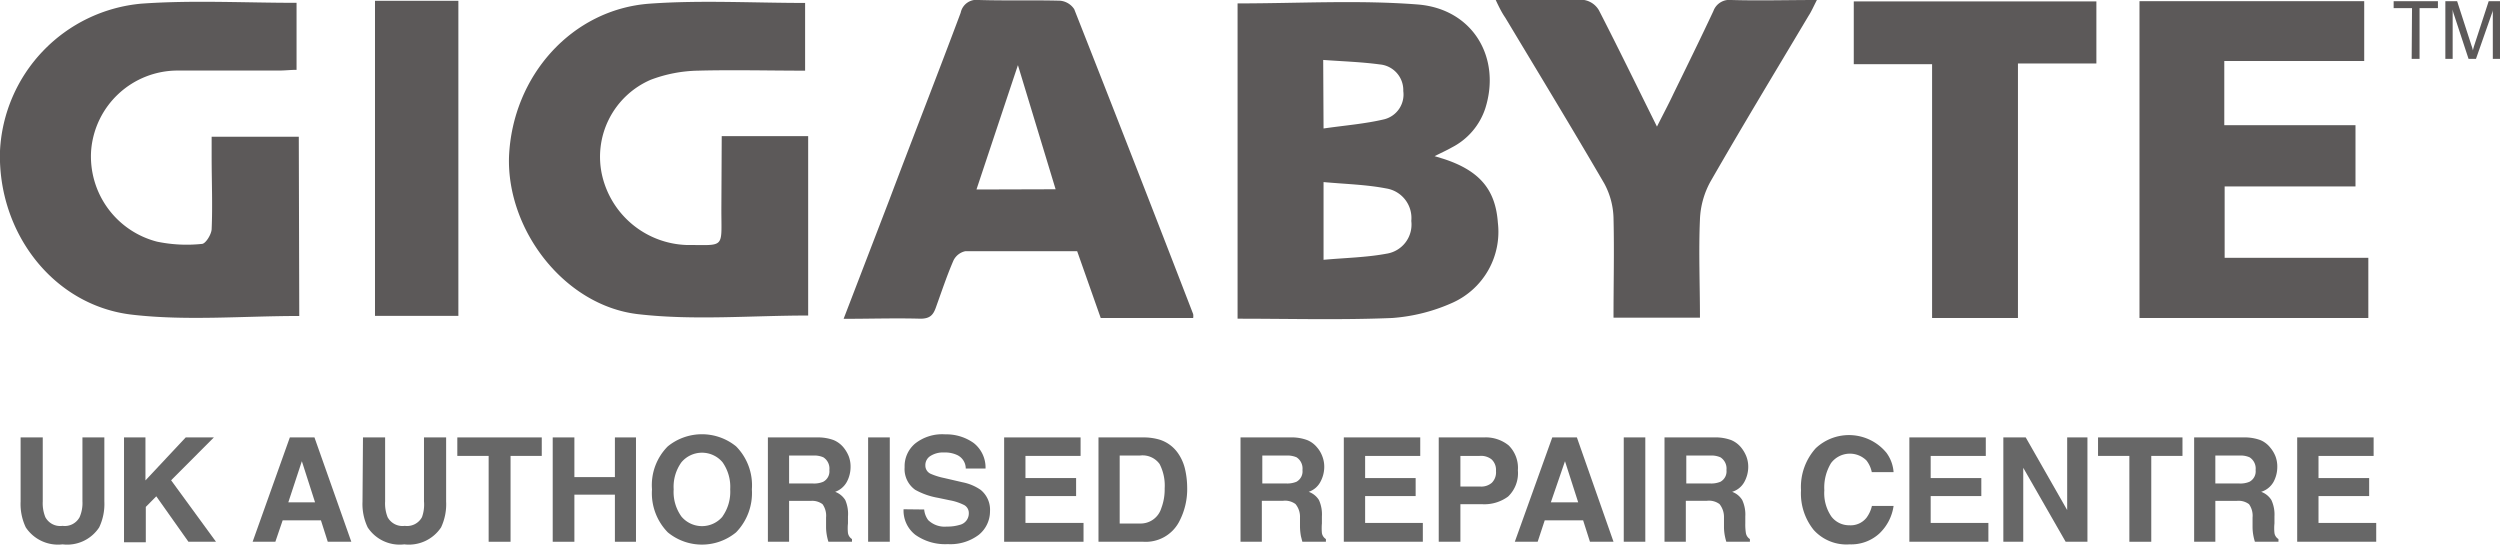
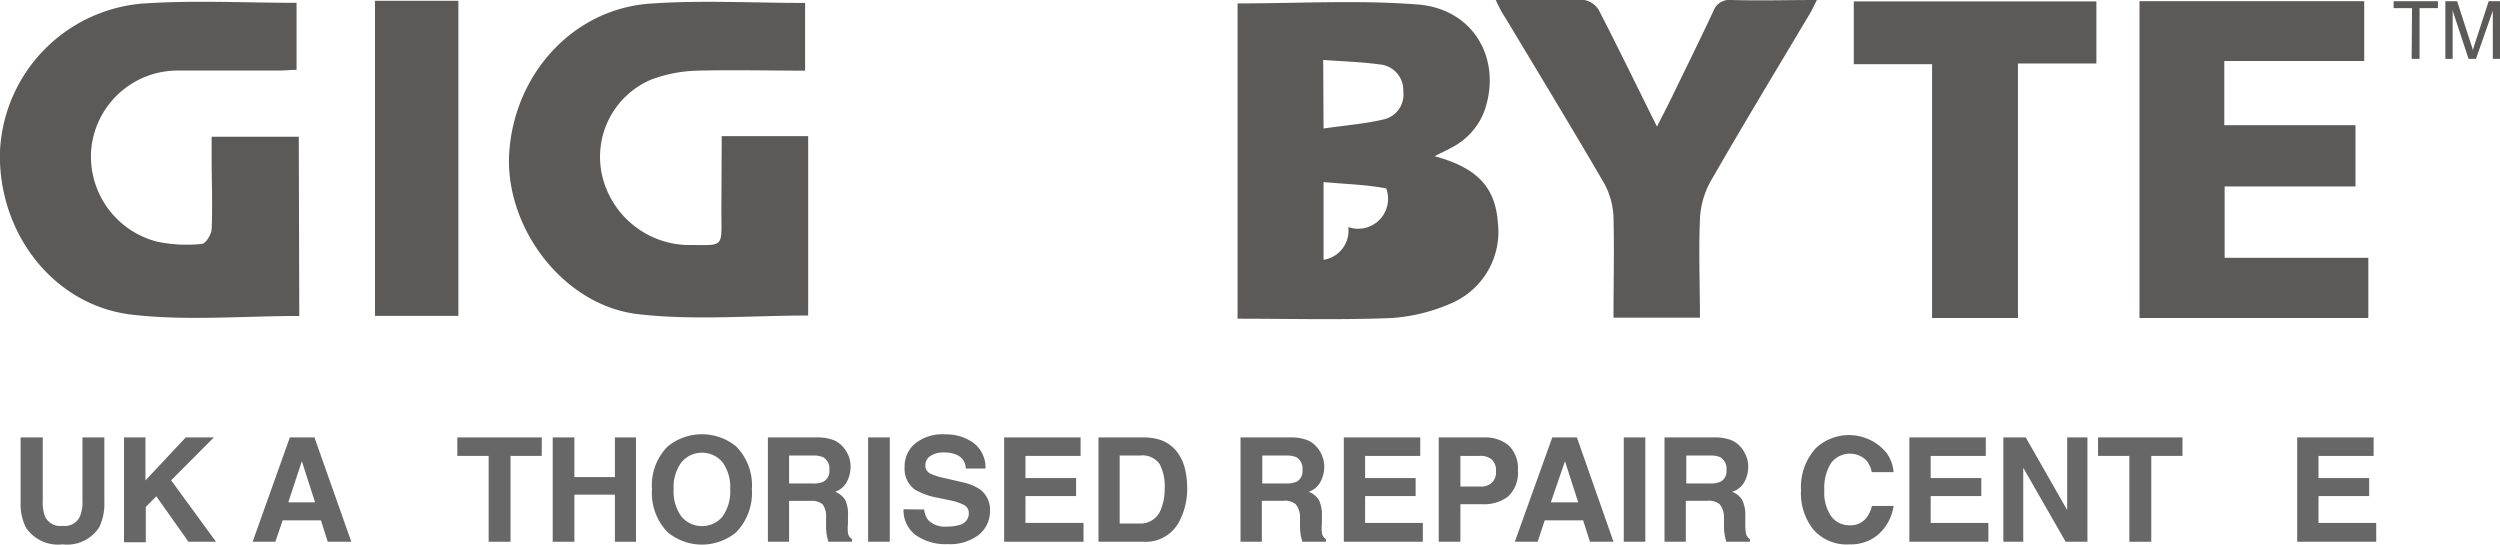
<svg xmlns="http://www.w3.org/2000/svg" viewBox="0 0 212.27 46.24">
  <defs>
    <style>.cls-1{fill:#676767;}.cls-2{fill:#5c5959;}</style>
  </defs>
  <g id="Layer_2" data-name="Layer 2">
    <g id="Layer_1-2" data-name="Layer 1">
      <path class="cls-1" d="M1.75,37.14H3.63v5.43a3.16,3.16,0,0,0,.22,1.34,1.43,1.43,0,0,0,1.46.74,1.43,1.43,0,0,0,1.45-.74A3,3,0,0,0,7,42.57V37.14H8.86v5.44a4.61,4.61,0,0,1-.44,2.2,3.25,3.25,0,0,1-3.11,1.44,3.28,3.28,0,0,1-3.12-1.44,4.61,4.61,0,0,1-.44-2.2Z" />
      <path class="cls-1" d="M10.53,37.14h1.82v3.65l3.42-3.65h2.39l-3.63,3.64L18.34,46H16l-2.73-3.86-.89.9v3H10.53Z" />
      <path class="cls-1" d="M24.61,37.14H26.7L29.83,46h-2l-.58-1.82H24L23.38,46H21.45Zm-.13,5.51h2.27l-1.12-3.49Z" />
-       <path class="cls-1" d="M30.82,37.14H32.7v5.43a3.18,3.18,0,0,0,.21,1.34,1.44,1.44,0,0,0,1.46.74,1.44,1.44,0,0,0,1.46-.74A3.18,3.18,0,0,0,36,42.57V37.14h1.88v5.44a4.62,4.62,0,0,1-.43,2.2,3.28,3.28,0,0,1-3.12,1.44,3.25,3.25,0,0,1-3.11-1.44,4.61,4.61,0,0,1-.44-2.2Z" />
      <path class="cls-1" d="M46,37.14v1.57H43.35V46H41.49V38.71H38.83V37.14Z" />
      <path class="cls-1" d="M46.93,46V37.14h1.84v3.37h3.44V37.14H54V46H52.21V42H48.77v4Z" />
      <path class="cls-1" d="M62.5,45.2a4.56,4.56,0,0,1-5.8,0,4.75,4.75,0,0,1-1.34-3.65A4.66,4.66,0,0,1,56.7,37.9a4.6,4.6,0,0,1,5.8,0,4.7,4.7,0,0,1,1.34,3.65A4.79,4.79,0,0,1,62.5,45.2Zm-1.16-1.34A3.63,3.63,0,0,0,62,41.55a3.62,3.62,0,0,0-.65-2.3,2.28,2.28,0,0,0-3.49,0,3.56,3.56,0,0,0-.66,2.3,3.57,3.57,0,0,0,.66,2.31,2.28,2.28,0,0,0,3.49,0Z" />
      <path class="cls-1" d="M70.79,37.37a2.19,2.19,0,0,1,.83.62,2.9,2.9,0,0,1,.44.74,2.45,2.45,0,0,1,.16.93,2.68,2.68,0,0,1-.31,1.24,1.82,1.82,0,0,1-1,.86,1.71,1.71,0,0,1,.86.7A2.93,2.93,0,0,1,72,43.85v.59a3.82,3.82,0,0,0,0,.82.75.75,0,0,0,.34.51V46h-2a4.06,4.06,0,0,1-.12-.47,3.94,3.94,0,0,1-.08-.77v-.82a1.68,1.68,0,0,0-.3-1.13,1.45,1.45,0,0,0-1-.28H67V46h-1.8V37.14h4.23A3.83,3.83,0,0,1,70.79,37.37ZM67,38.68v2.37h2a2,2,0,0,0,.89-.14,1,1,0,0,0,.53-1,1.13,1.13,0,0,0-.51-1.08,1.87,1.87,0,0,0-.85-.15Z" />
      <path class="cls-1" d="M75.55,46H73.71V37.14h1.84Z" />
      <path class="cls-1" d="M78.47,43.26a1.79,1.79,0,0,0,.34.9,2,2,0,0,0,1.58.55,3.58,3.58,0,0,0,1.08-.14,1,1,0,0,0,.79-1,.77.77,0,0,0-.38-.68,4.45,4.45,0,0,0-1.23-.41l-1-.21a6.1,6.1,0,0,1-1.94-.68,2.16,2.16,0,0,1-.9-1.92,2.51,2.51,0,0,1,.88-2,3.7,3.7,0,0,1,2.57-.79,4,4,0,0,1,2.42.74,2.65,2.65,0,0,1,1,2.16H82a1.27,1.27,0,0,0-.72-1.14,2.4,2.4,0,0,0-1.1-.22,2,2,0,0,0-1.17.29.91.91,0,0,0-.44.8.77.77,0,0,0,.43.71,5.69,5.69,0,0,0,1.18.37l1.55.36a4.08,4.08,0,0,1,1.53.64,2.17,2.17,0,0,1,.8,1.81,2.57,2.57,0,0,1-.94,2,4,4,0,0,1-2.65.8,4.37,4.37,0,0,1-2.75-.79,2.61,2.61,0,0,1-1-2.17Z" />
      <path class="cls-1" d="M91.75,38.71H87.07v1.88h4.3v1.53h-4.3V44.4H92V46H85.26V37.14h6.49Z" />
      <path class="cls-1" d="M98.46,37.33A3,3,0,0,1,100,38.45a3.89,3.89,0,0,1,.63,1.43,7.06,7.06,0,0,1,.17,1.47,5.91,5.91,0,0,1-.71,3,3.2,3.2,0,0,1-3,1.65H93.27V37.14h3.82A4.76,4.76,0,0,1,98.46,37.33Zm-3.39,1.35v5.77h1.71a1.83,1.83,0,0,0,1.82-1.29,4.49,4.49,0,0,0,.29-1.69,4,4,0,0,0-.43-2.07,1.78,1.78,0,0,0-1.68-.72Z" />
      <path class="cls-1" d="M111,37.37a2.11,2.11,0,0,1,.83.62,2.42,2.42,0,0,1,.44.74,2.45,2.45,0,0,1,.17.93,2.69,2.69,0,0,1-.32,1.24,1.76,1.76,0,0,1-1,.86,1.69,1.69,0,0,1,.87.7,2.94,2.94,0,0,1,.25,1.39v.59a4.65,4.65,0,0,0,0,.82.75.75,0,0,0,.34.51V46h-2l-.12-.47a4.9,4.9,0,0,1-.08-.77v-.82A1.69,1.69,0,0,0,110,42.8a1.48,1.48,0,0,0-1.05-.28h-1.81V46h-1.81V37.14h4.23A3.79,3.79,0,0,1,111,37.37Zm-3.82,1.31v2.37h2a2.09,2.09,0,0,0,.89-.14,1,1,0,0,0,.52-1,1.14,1.14,0,0,0-.5-1.08,1.92,1.92,0,0,0-.86-.15Z" />
      <path class="cls-1" d="M120.59,38.71h-4.68v1.88h4.29v1.53h-4.29V44.4h4.9V46H114.1V37.14h6.49Z" />
      <path class="cls-1" d="M128.05,42.16a3.4,3.4,0,0,1-2.22.65H124V46h-1.84V37.14H126a3.1,3.1,0,0,1,2.1.68,2.69,2.69,0,0,1,.78,2.12A2.74,2.74,0,0,1,128.05,42.16ZM126.64,39a1.45,1.45,0,0,0-1-.29H124v2.6h1.67a1.36,1.36,0,0,0,1-.32,1.25,1.25,0,0,0,.35-1A1.21,1.21,0,0,0,126.64,39Z" />
      <path class="cls-1" d="M131.8,37.14h2.09L137,46h-2l-.58-1.82h-3.26l-.6,1.82h-1.94Zm-.12,5.51H134l-1.12-3.49Z" />
      <path class="cls-1" d="M139.7,46h-1.83V37.14h1.83Z" />
      <path class="cls-1" d="M147,37.37a2.19,2.19,0,0,1,.83.62,2.9,2.9,0,0,1,.44.74,2.45,2.45,0,0,1,.17.93,2.69,2.69,0,0,1-.32,1.24,1.76,1.76,0,0,1-1.05.86,1.66,1.66,0,0,1,.86.7,2.93,2.93,0,0,1,.26,1.39v.59a4.65,4.65,0,0,0,.05.82.75.75,0,0,0,.34.51V46h-2a4.06,4.06,0,0,1-.12-.47,3.94,3.94,0,0,1-.08-.77v-.82A1.75,1.75,0,0,0,146,42.8a1.5,1.5,0,0,0-1.06-.28h-1.8V46h-1.81V37.14h4.23A3.83,3.83,0,0,1,147,37.37Zm-3.82,1.31v2.37h2a2.09,2.09,0,0,0,.89-.14,1,1,0,0,0,.52-1,1.13,1.13,0,0,0-.51-1.08,1.87,1.87,0,0,0-.85-.15Z" />
      <path class="cls-1" d="M154.17,38.06a4.12,4.12,0,0,1,6,.38,3.13,3.13,0,0,1,.61,1.65h-1.85a2.38,2.38,0,0,0-.46-1,2,2,0,0,0-3,.23,4,4,0,0,0-.57,2.31,3.51,3.51,0,0,0,.6,2.23,1.89,1.89,0,0,0,1.53.74,1.71,1.71,0,0,0,1.45-.64,2.7,2.7,0,0,0,.46-1h1.84a4,4,0,0,1-1.22,2.35,3.54,3.54,0,0,1-2.5.91A3.75,3.75,0,0,1,154,45a4.93,4.93,0,0,1-1.08-3.37A4.91,4.91,0,0,1,154.17,38.06Z" />
      <path class="cls-1" d="M168.61,38.71h-4.68v1.88h4.3v1.53h-4.3V44.4h4.9V46h-6.71V37.14h6.49Z" />
      <path class="cls-1" d="M170.1,37.14H172l3.52,6.17V37.14h1.72V46h-1.85l-3.6-6.28V46H170.1Z" />
      <path class="cls-1" d="M185.31,37.14v1.57h-2.65V46H180.8V38.71h-2.66V37.14Z" />
-       <path class="cls-1" d="M191.93,37.37a2.08,2.08,0,0,1,.82.62,2.67,2.67,0,0,1,.45.74,2.45,2.45,0,0,1,.16.93,2.68,2.68,0,0,1-.31,1.24,1.81,1.81,0,0,1-1.06.86,1.69,1.69,0,0,1,.87.7,2.93,2.93,0,0,1,.26,1.39v.59a3.82,3.82,0,0,0,0,.82.72.72,0,0,0,.34.51V46h-2a4.06,4.06,0,0,1-.12-.47,3.94,3.94,0,0,1-.08-.77v-.82a1.68,1.68,0,0,0-.3-1.13,1.47,1.47,0,0,0-1.05-.28H188.1V46h-1.8V37.14h4.23A3.87,3.87,0,0,1,191.93,37.37Zm-3.83,1.31v2.37h2a2,2,0,0,0,.89-.14,1,1,0,0,0,.53-1,1.13,1.13,0,0,0-.51-1.08,1.87,1.87,0,0,0-.85-.15Z" />
      <path class="cls-1" d="M201.54,38.71h-4.68v1.88h4.3v1.53h-4.3V44.4h4.9V46h-6.71V37.14h6.49Z" />
-       <path class="cls-2" d="M105.08.29c5.17,0,10.26-.3,15.29.09,4.68.37,7.1,4.5,5.75,8.8a5.74,5.74,0,0,1-2.85,3.34c-.42.24-.87.44-1.46.74l.76.23c3.06,1,4.41,2.61,4.61,5.41a6.6,6.6,0,0,1-3.84,6.8A15.14,15.14,0,0,1,118.21,27c-4.33.18-8.68.06-13.13.06Zm7.3,21.77c1.87-.17,3.64-.2,5.35-.52a2.5,2.5,0,0,0,2.1-2.78A2.54,2.54,0,0,0,117.7,16c-1.71-.33-3.48-.37-5.32-.54Zm0-11.15c1.79-.26,3.5-.39,5.15-.78a2.17,2.17,0,0,0,1.62-2.4,2.19,2.19,0,0,0-2-2.26c-1.56-.21-3.14-.26-4.8-.38Z" />
+       <path class="cls-2" d="M105.08.29c5.17,0,10.26-.3,15.29.09,4.68.37,7.1,4.5,5.75,8.8a5.74,5.74,0,0,1-2.85,3.34c-.42.24-.87.44-1.46.74l.76.23c3.06,1,4.41,2.61,4.61,5.41a6.6,6.6,0,0,1-3.84,6.8A15.14,15.14,0,0,1,118.21,27c-4.33.18-8.68.06-13.13.06Zm7.3,21.77a2.5,2.5,0,0,0,2.1-2.78A2.54,2.54,0,0,0,117.7,16c-1.71-.33-3.48-.37-5.32-.54Zm0-11.15c1.79-.26,3.5-.39,5.15-.78a2.17,2.17,0,0,0,1.62-2.4,2.19,2.19,0,0,0-2-2.26c-1.56-.21-3.14-.26-4.8-.38Z" />
      <path class="cls-2" d="M25.41,26.83c-4.8,0-9.5.42-14.1-.1C4.54,26-.22,19.74,0,12.8A13.21,13.21,0,0,1,12,.31C16.34,0,20.73.24,25.18.24V5.93c-.49,0-1,.06-1.46.06-2.88,0-5.77,0-8.65,0a7.37,7.37,0,0,0-7.33,6.77,7.47,7.47,0,0,0,5.6,7.76,12.38,12.38,0,0,0,3.8.19c.31,0,.81-.8.83-1.25.09-2,0-4.09,0-6.14V11.61h7.4Z" />
      <path class="cls-2" d="M61.28,11.56h7.34V26.79c-4.85,0-9.68.43-14.4-.11-6.28-.7-11.21-7.15-11-13.4C43.52,6.46,48.54.79,55.17.31,59.52,0,63.92.25,68.36.25V6c-3.08,0-6.09-.08-9.1,0a11.93,11.93,0,0,0-4,.77A7.12,7.12,0,0,0,51.15,15a7.63,7.63,0,0,0,7.1,5.8c3.35,0,3,.36,3-3Z" />
-       <path class="cls-2" d="M71.63,27.07,75.5,17c2-5.3,4.08-10.6,6.07-15.92A1.37,1.37,0,0,1,83.12,0C85.41.07,87.7,0,90,.06a1.6,1.6,0,0,1,1.21.72q5.1,12.93,10.1,25.89a1.11,1.11,0,0,1,0,.33H93.46l-2-5.67c-3.19,0-6.35,0-9.5,0a1.46,1.46,0,0,0-1,.78c-.56,1.29-1,2.62-1.48,3.95-.23.67-.5,1-1.33,1C76,27,73.91,27.07,71.63,27.07Zm18-11L86.43,5.53c-1.24,3.71-2.36,7.08-3.52,10.56Z" />
      <path class="cls-2" d="M181.66.1h19.08V5.18H188.86v5.45H200v5.2H188.89v6.06h12.2V27H181.66Z" />
      <path class="cls-2" d="M127,0c2.66,0,5.08,0,7.51,0a1.8,1.8,0,0,1,1.26.89c1.64,3.19,3.21,6.42,4.92,9.86.53-1.06,1-1.93,1.41-2.81,1.14-2.33,2.28-4.65,3.38-7A1.44,1.44,0,0,1,147,0c2.36.07,4.72,0,7.27,0-.29.56-.48,1-.7,1.33-2.8,4.7-5.63,9.37-8.35,14.11a7.23,7.23,0,0,0-.88,3.17c-.12,2.76,0,5.53,0,8.36H137c0-2.86.07-5.67,0-8.47a6.48,6.48,0,0,0-.79-2.93c-2.75-4.72-5.59-9.39-8.4-14.07C127.54,1.11,127.31.67,127,0Z" />
      <path class="cls-2" d="M171.34,5.39V27h-7.29V5.45H157.4V.12H178V5.39Z" />
      <path class="cls-2" d="M31.84.07h7.08V26.82H31.84Z" />
      <path class="cls-2" d="M204.8.69h-1.56V.1H207V.69h-1.56V5h-.67Z" />
      <path class="cls-2" d="M208.25,5h-.62V.1h1l1.22,3.77a2.79,2.79,0,0,1,.12.41,4,4,0,0,1,.11-.41L211.31.1h1V5h-.65V.82c0,.17-.08.31-.12.44L210.23,5h-.63l-1.24-3.77a2,2,0,0,1-.11-.44Z" />
    </g>
  </g>
</svg>